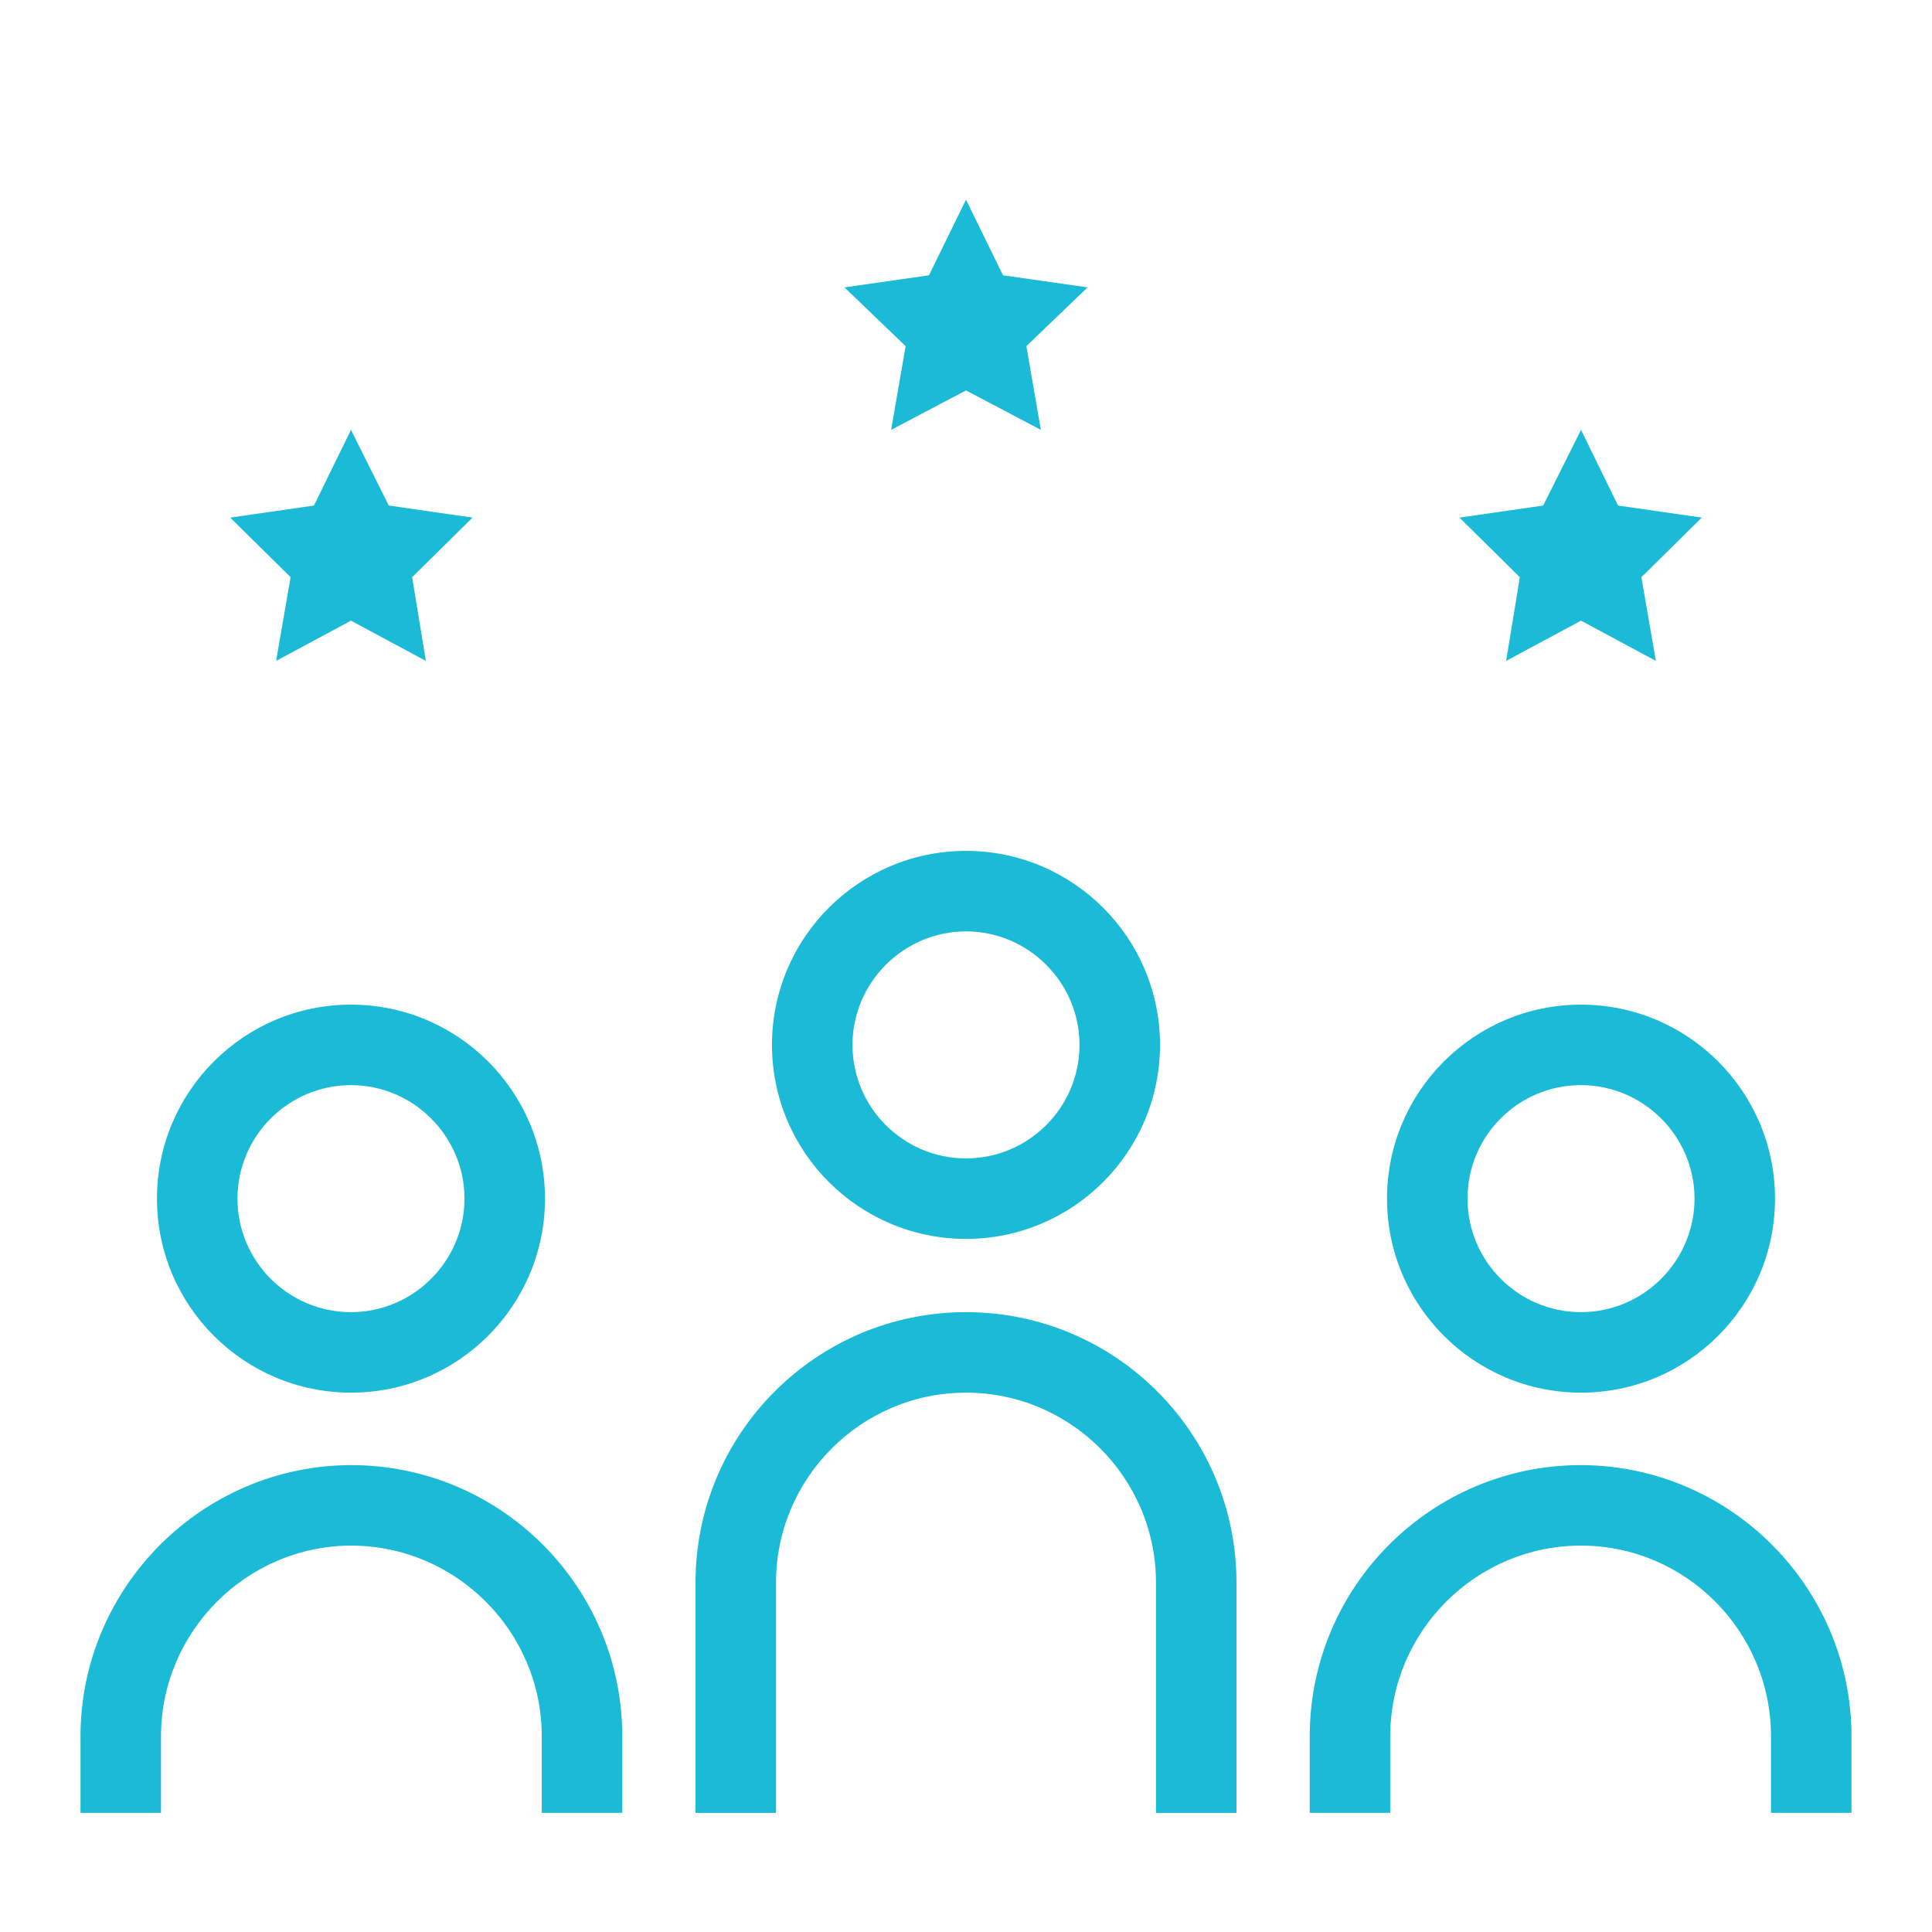
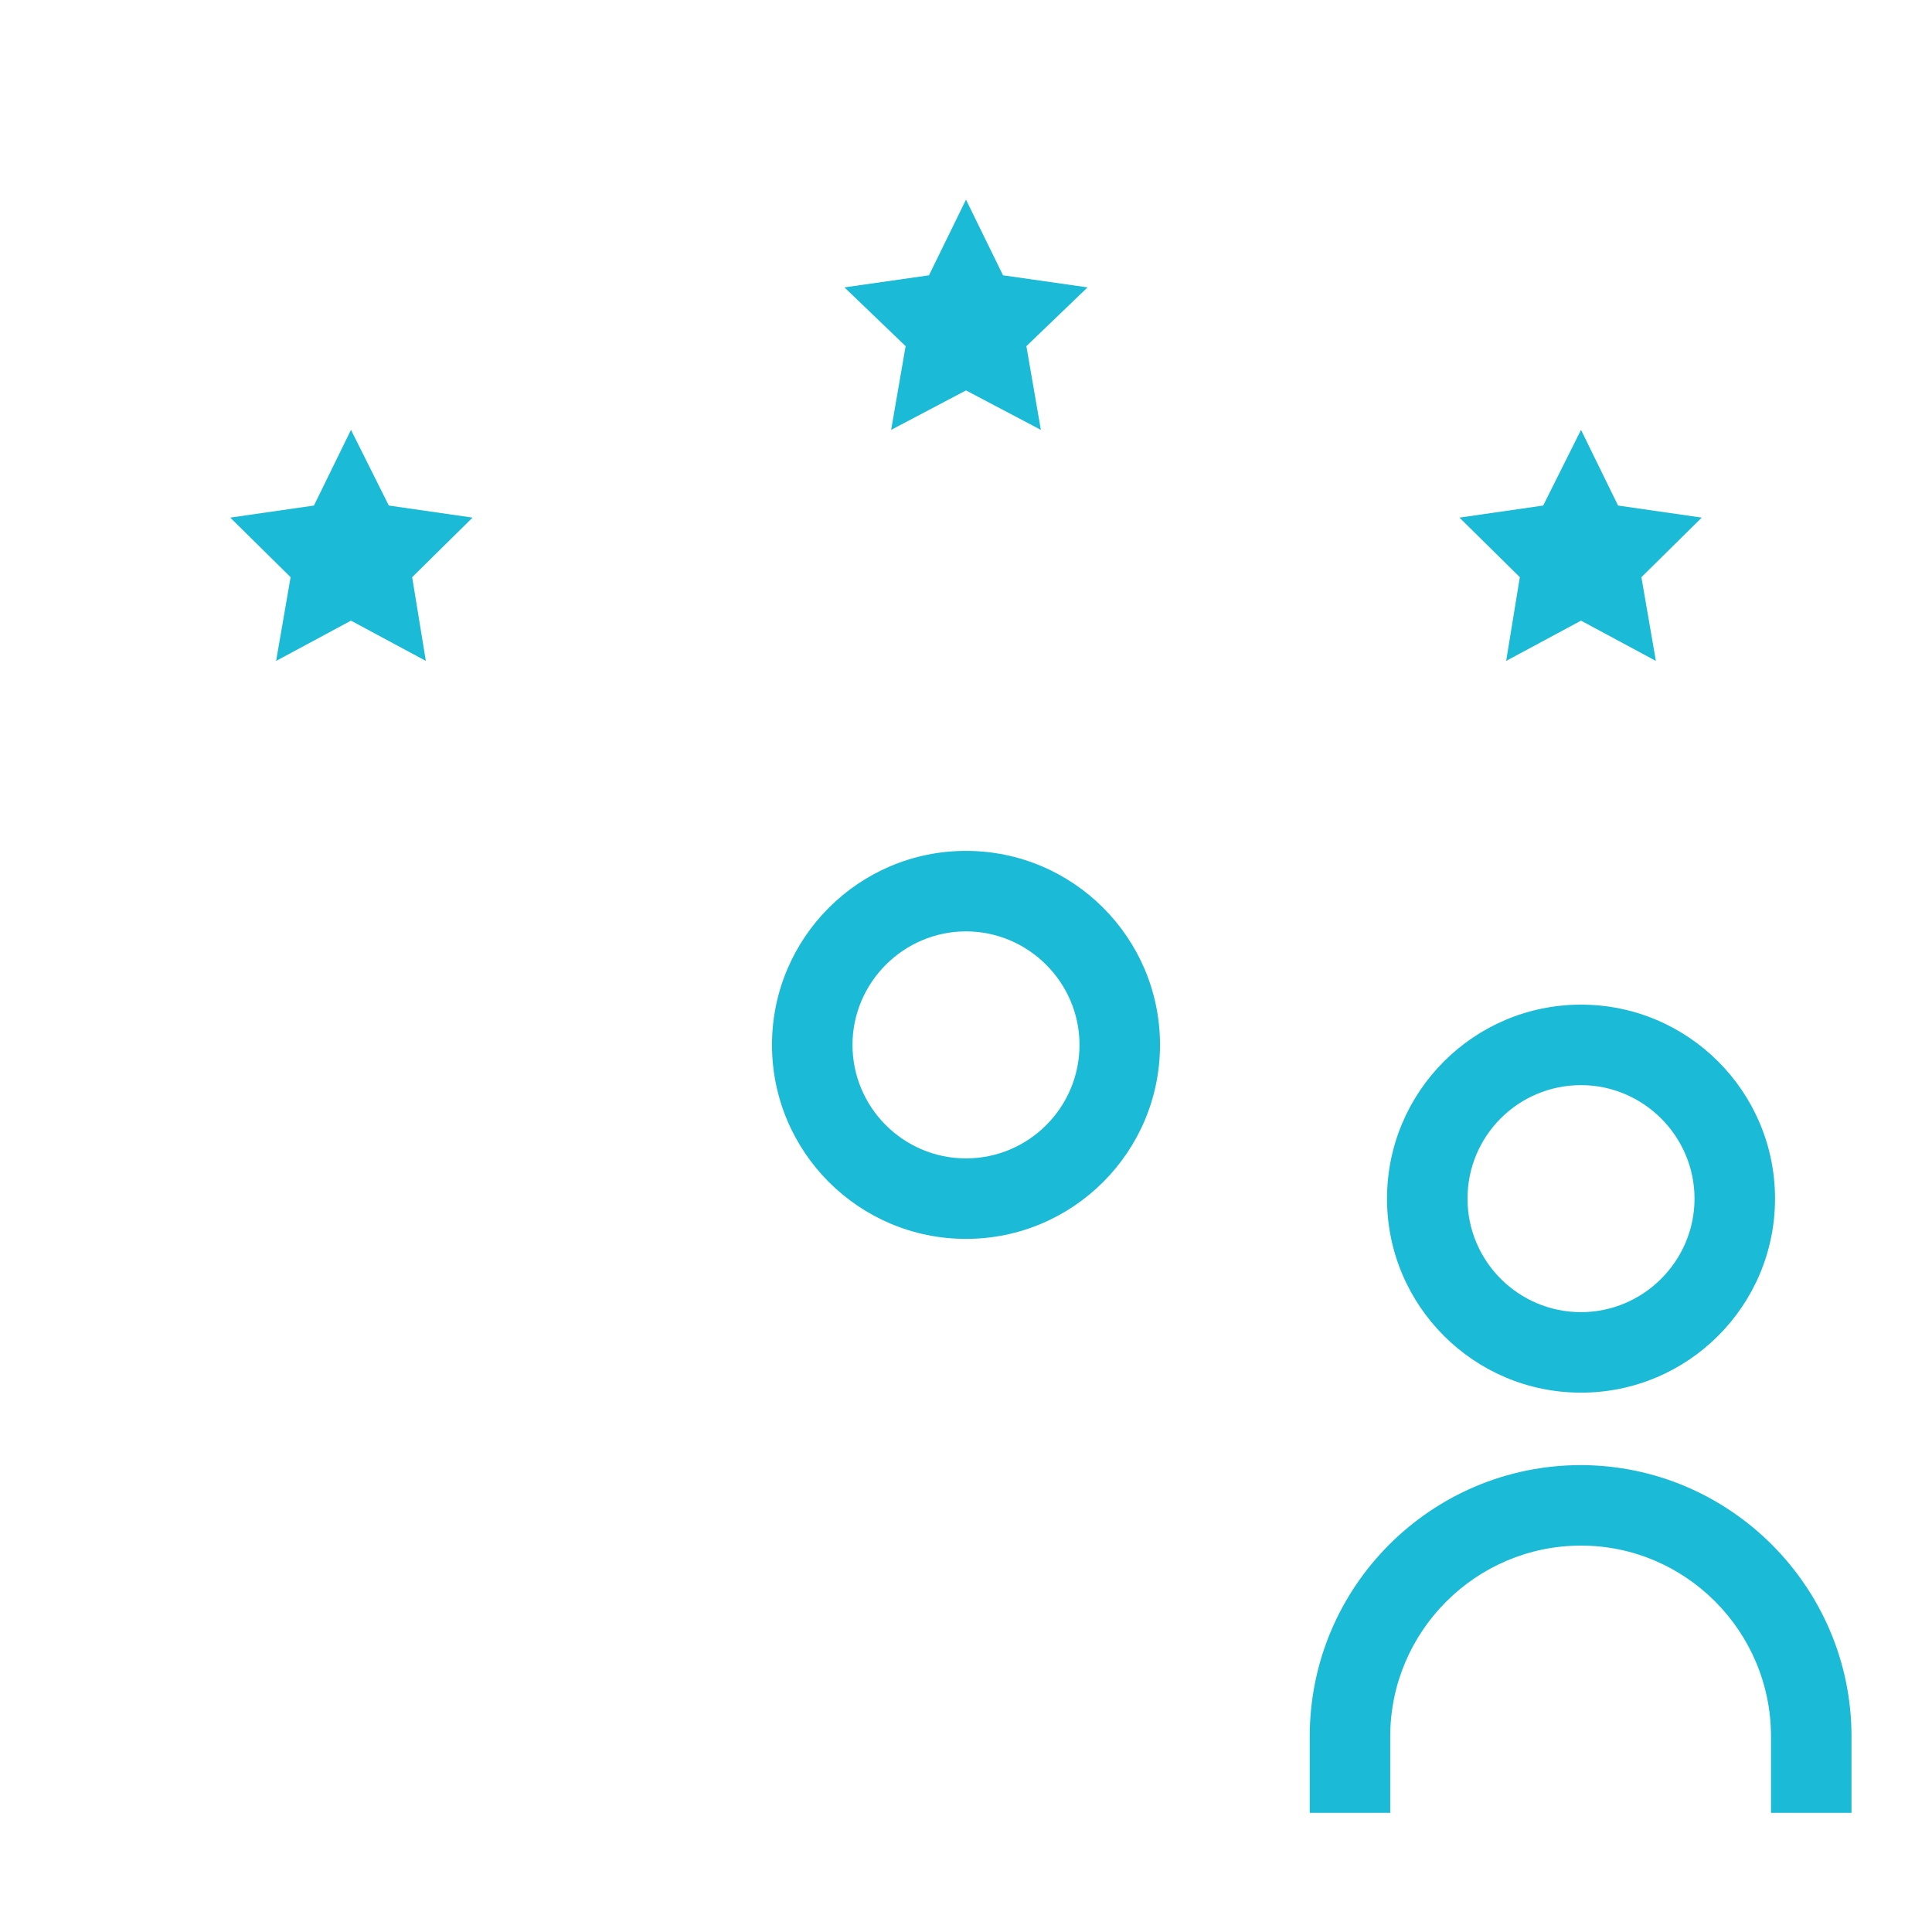
<svg xmlns="http://www.w3.org/2000/svg" id="_レイヤー_2" width="48" height="48" viewBox="0 0 48 48">
  <defs>
    <style>.cls-1{fill:none;}.cls-2{fill:#1bbad7;}</style>
  </defs>
  <g id="_レイヤー_1-2">
    <g>
      <g>
-         <path class="cls-2" d="m24,32.6c-3.71,0-6.72,3.01-6.72,6.72v5.72h2v-5.72c0-2.6,2.12-4.72,4.72-4.72s4.72,2.12,4.72,4.72v5.72h2v-5.72c0-3.71-3.01-6.72-6.72-6.72Z" />
        <path class="cls-2" d="m24,30.78c2.66,0,4.82-2.16,4.82-4.82s-2.16-4.82-4.82-4.82-4.82,2.16-4.82,4.82,2.16,4.82,4.82,4.82Zm0-7.64c1.55,0,2.82,1.27,2.82,2.82s-1.26,2.82-2.82,2.82-2.82-1.27-2.82-2.82,1.27-2.82,2.82-2.82Z" />
        <path class="cls-2" d="m39.28,34.6c2.66,0,4.82-2.16,4.82-4.82s-2.16-4.82-4.82-4.82-4.82,2.16-4.82,4.82,2.16,4.82,4.82,4.82Zm0-7.64c1.55,0,2.82,1.27,2.82,2.82s-1.27,2.82-2.82,2.82-2.82-1.26-2.82-2.82,1.26-2.82,2.82-2.82Z" />
-         <path class="cls-2" d="m8.72,36.4c-3.7.01-6.72,3.04-6.72,6.74v1.9h2v-1.9c0-2.6,2.12-4.73,4.72-4.74,2.61,0,4.74,2.13,4.74,4.74v1.9h2v-1.9c0-3.72-3.02-6.74-6.74-6.74Z" />
        <path class="cls-2" d="m39.28,36.4c-3.72,0-6.74,3.02-6.74,6.74v1.9h2v-1.9c0-2.61,2.13-4.74,4.74-4.74,2.6,0,4.72,2.13,4.72,4.74v1.9h2v-1.9c0-3.7-3.01-6.73-6.72-6.74Z" />
-         <path class="cls-2" d="m8.72,34.6c2.66,0,4.82-2.16,4.82-4.82s-2.16-4.82-4.82-4.82-4.82,2.16-4.82,4.82,2.16,4.82,4.82,4.82Zm0-7.64c1.55,0,2.82,1.27,2.82,2.82s-1.27,2.82-2.82,2.82-2.82-1.26-2.82-2.82,1.27-2.82,2.82-2.82Z" />
        <polygon class="cls-2" points="22.14 10.68 24 9.7 25.86 10.68 25.5 8.6 27.02 7.14 24.92 6.84 24 4.96 23.08 6.84 20.98 7.14 22.5 8.6 22.14 10.68" />
        <polygon class="cls-2" points="37.42 16.42 39.28 15.42 41.14 16.42 40.78 14.34 42.28 12.86 40.2 12.56 39.28 10.68 38.34 12.56 36.26 12.86 37.76 14.34 37.42 16.42" />
        <polygon class="cls-2" points="6.86 16.42 8.72 15.42 10.58 16.42 10.24 14.34 11.74 12.86 9.66 12.56 8.72 10.68 7.8 12.56 5.72 12.86 7.22 14.34 6.86 16.42" />
      </g>
      <rect class="cls-1" width="48" height="48" />
    </g>
  </g>
</svg>